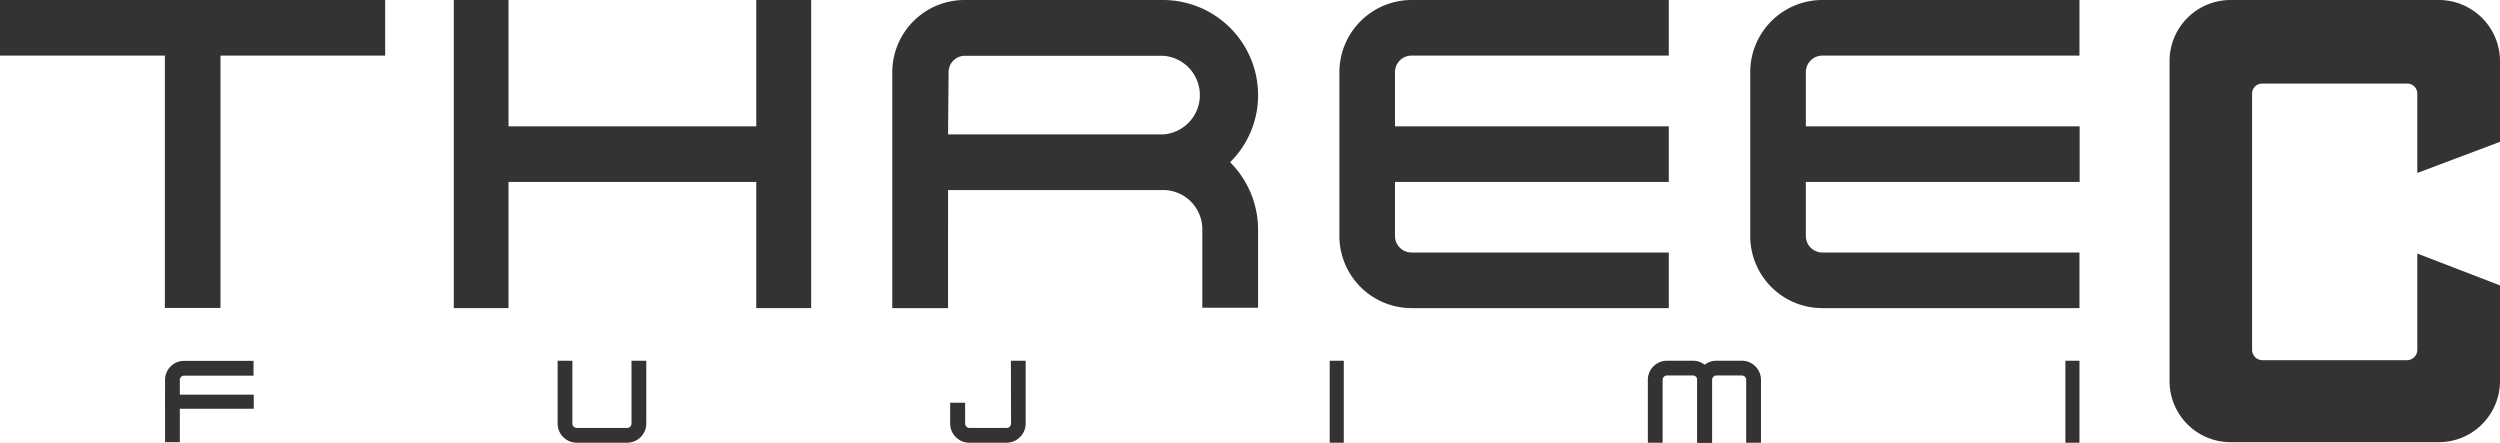
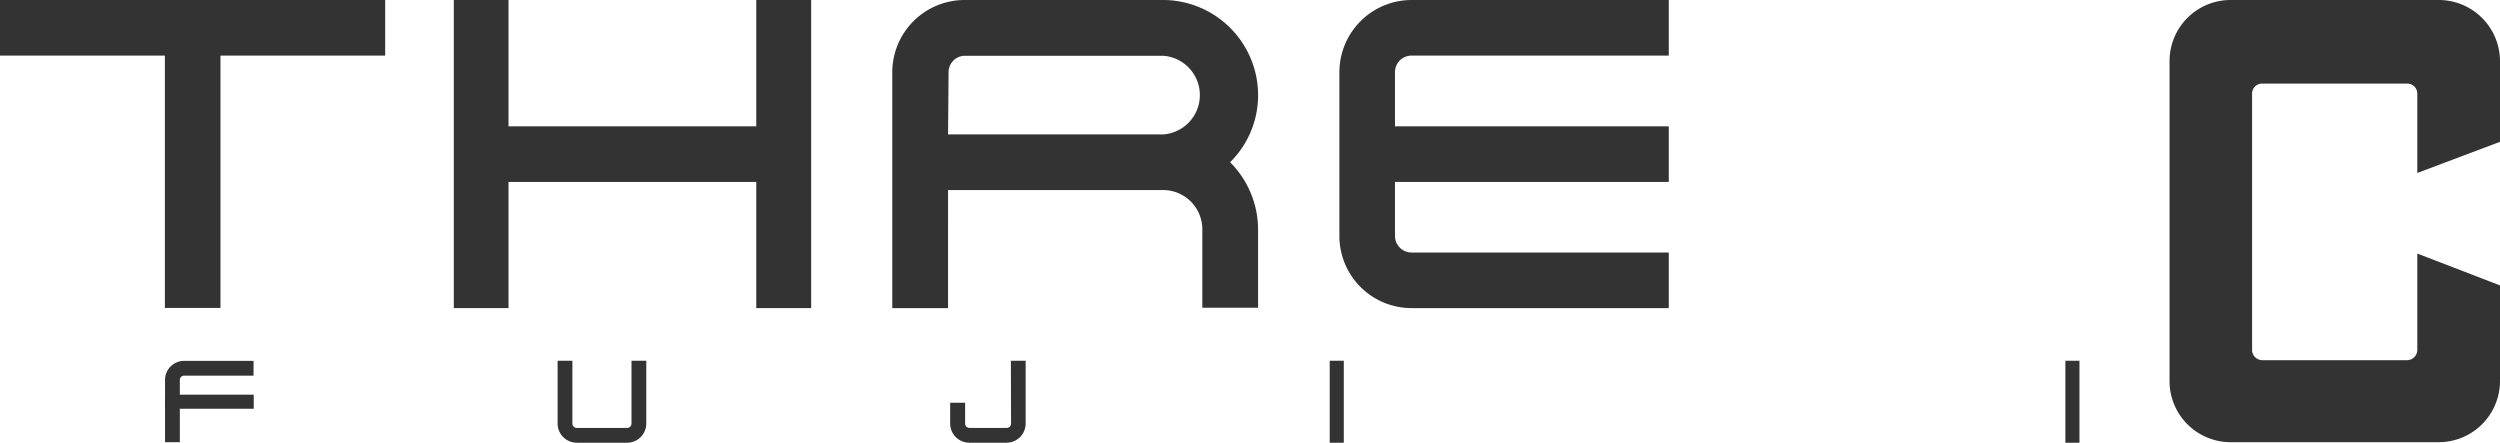
<svg xmlns="http://www.w3.org/2000/svg" viewBox="0 0 142.08 25.16">
  <defs>
    <style>.cls-1{fill:#333;}</style>
  </defs>
  <g id="PH">
    <path class="cls-1" d="M138.6,0H126.77a3.47,3.47,0,0,0-3.47,3.47V21.65a3.47,3.47,0,0,0,3.47,3.48H138.6a3.48,3.48,0,0,0,3.48-3.48V16.22l-4.7-1.81v5.48a.59.59,0,0,1-.58.58h-8.23a.59.59,0,0,1-.58-.58V5.33a.57.57,0,0,1,.58-.58h8.23a.57.57,0,0,1,.58.58v4.5l4.7-1.77V3.47A3.48,3.48,0,0,0,138.6,0Z" />
    <polygon class="cls-1" points="0 0 0 3.16 9.37 3.16 9.37 17.5 12.53 17.5 12.53 17.5 12.53 3.16 21.89 3.16 21.89 0 0 0" />
    <path class="cls-1" d="M69.91,9.22A5.35,5.35,0,0,0,71.5,5.41,5.41,5.41,0,0,0,66.1,0H54.81a4.11,4.11,0,0,0-4.1,4.1V17.51h3.17V10.8l12.22,0a2.23,2.23,0,0,1,2.23,2.23v4.46H71.5V13.05A5.43,5.43,0,0,0,69.91,9.22Zm-16-5.12a.93.93,0,0,1,.93-.93H66.1a2.24,2.24,0,0,1,0,4.47H53.88Z" />
    <path class="cls-1" d="M94.84,10.34V7.18H79.28V4.1a.94.94,0,0,1,.94-.94H94.84V0H80.22a4.11,4.11,0,0,0-4.1,4.1v9.31a4.1,4.1,0,0,0,4.1,4.1H94.84V14.35H80.22a.94.94,0,0,1-.94-.94V10.34Z" />
-     <path class="cls-1" d="M118.19,10.34V7.18H102.63V4.1a.94.94,0,0,1,.93-.94h14.62V0H103.56a4.1,4.1,0,0,0-4.09,4.1v9.31a4.09,4.09,0,0,0,4.09,4.1h14.62V14.35H103.56a.94.94,0,0,1-.93-.94V10.34Z" />
    <polygon class="cls-1" points="42.98 0 42.98 7.18 28.9 7.18 28.9 0 25.79 0 25.79 17.51 28.9 17.51 28.9 10.34 42.98 10.34 42.98 17.51 46.1 17.51 46.1 0 42.98 0" />
    <path class="cls-1" d="M10.22,25.13V21.6a.24.24,0,0,1,.24-.25h3.95v-.84H10.46A1.08,1.08,0,0,0,9.38,21.6v3.53Z" />
    <rect class="cls-1" x="9.38" y="22.43" width="5.04" height="0.8" />
    <path class="cls-1" d="M35.89,24.07a.25.25,0,0,1-.25.25H32.78a.25.25,0,0,1-.25-.25V20.5h-.84v3.57a1.09,1.09,0,0,0,1.09,1.09h2.86a1.09,1.09,0,0,0,1.09-1.09V20.5h-.84Z" />
    <path class="cls-1" d="M57.46,24.07a.25.25,0,0,1-.25.25H55.1a.25.25,0,0,1-.25-.25V22.89H54v1.18a1.09,1.09,0,0,0,1.09,1.09h2.11a1.09,1.09,0,0,0,1.09-1.09V20.5h-.84Z" />
    <rect class="cls-1" x="75.57" y="20.5" width="0.8" height="4.66" />
-     <path class="cls-1" d="M96.21,21.34a.25.25,0,0,1,.25.25v3.57h.84V21.59a1.09,1.09,0,0,0-1.09-1.09H94.74a1.09,1.09,0,0,0-1.09,1.09v3.57h.84V21.59a.25.25,0,0,1,.25-.25Z" />
-     <path class="cls-1" d="M99,21.34a.25.25,0,0,1,.24.25v3.57h.84V21.59A1.09,1.09,0,0,0,99,20.5H97.55a1.09,1.09,0,0,0-1.09,1.09v3.57h.84V21.59a.25.25,0,0,1,.25-.25Z" />
    <rect class="cls-1" x="117.38" y="20.5" width="0.8" height="4.66" />
  </g>
</svg>